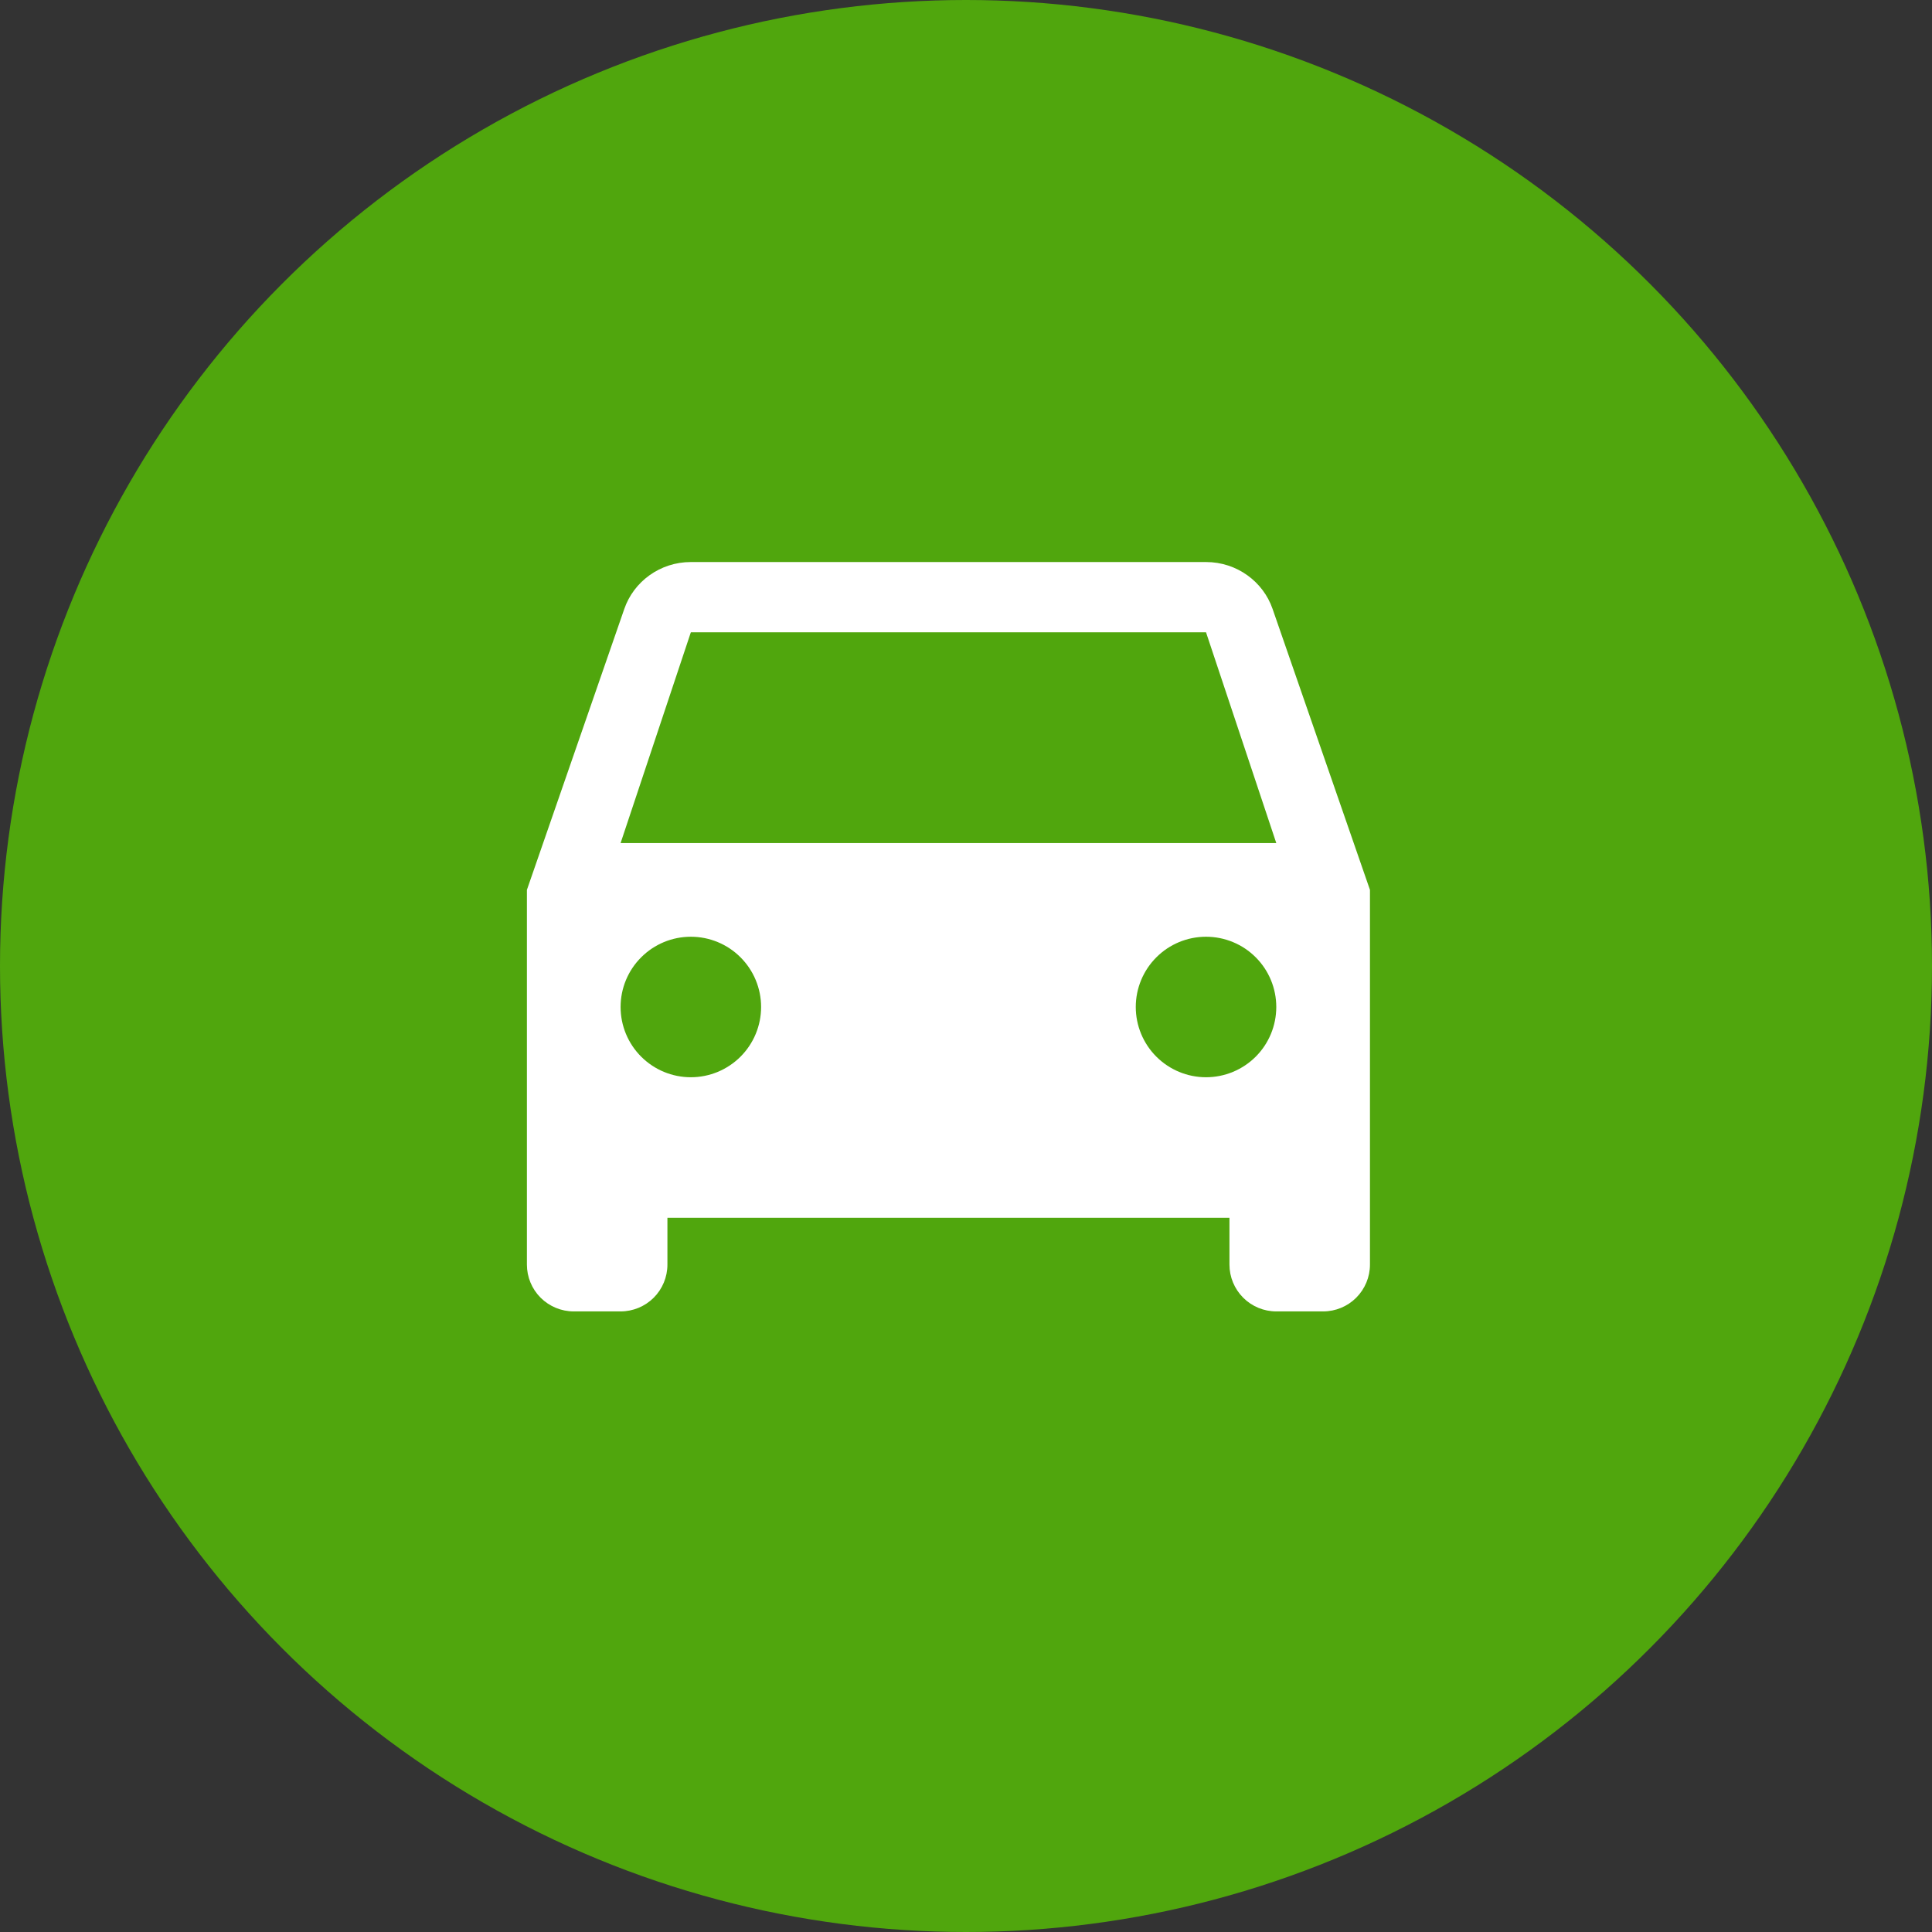
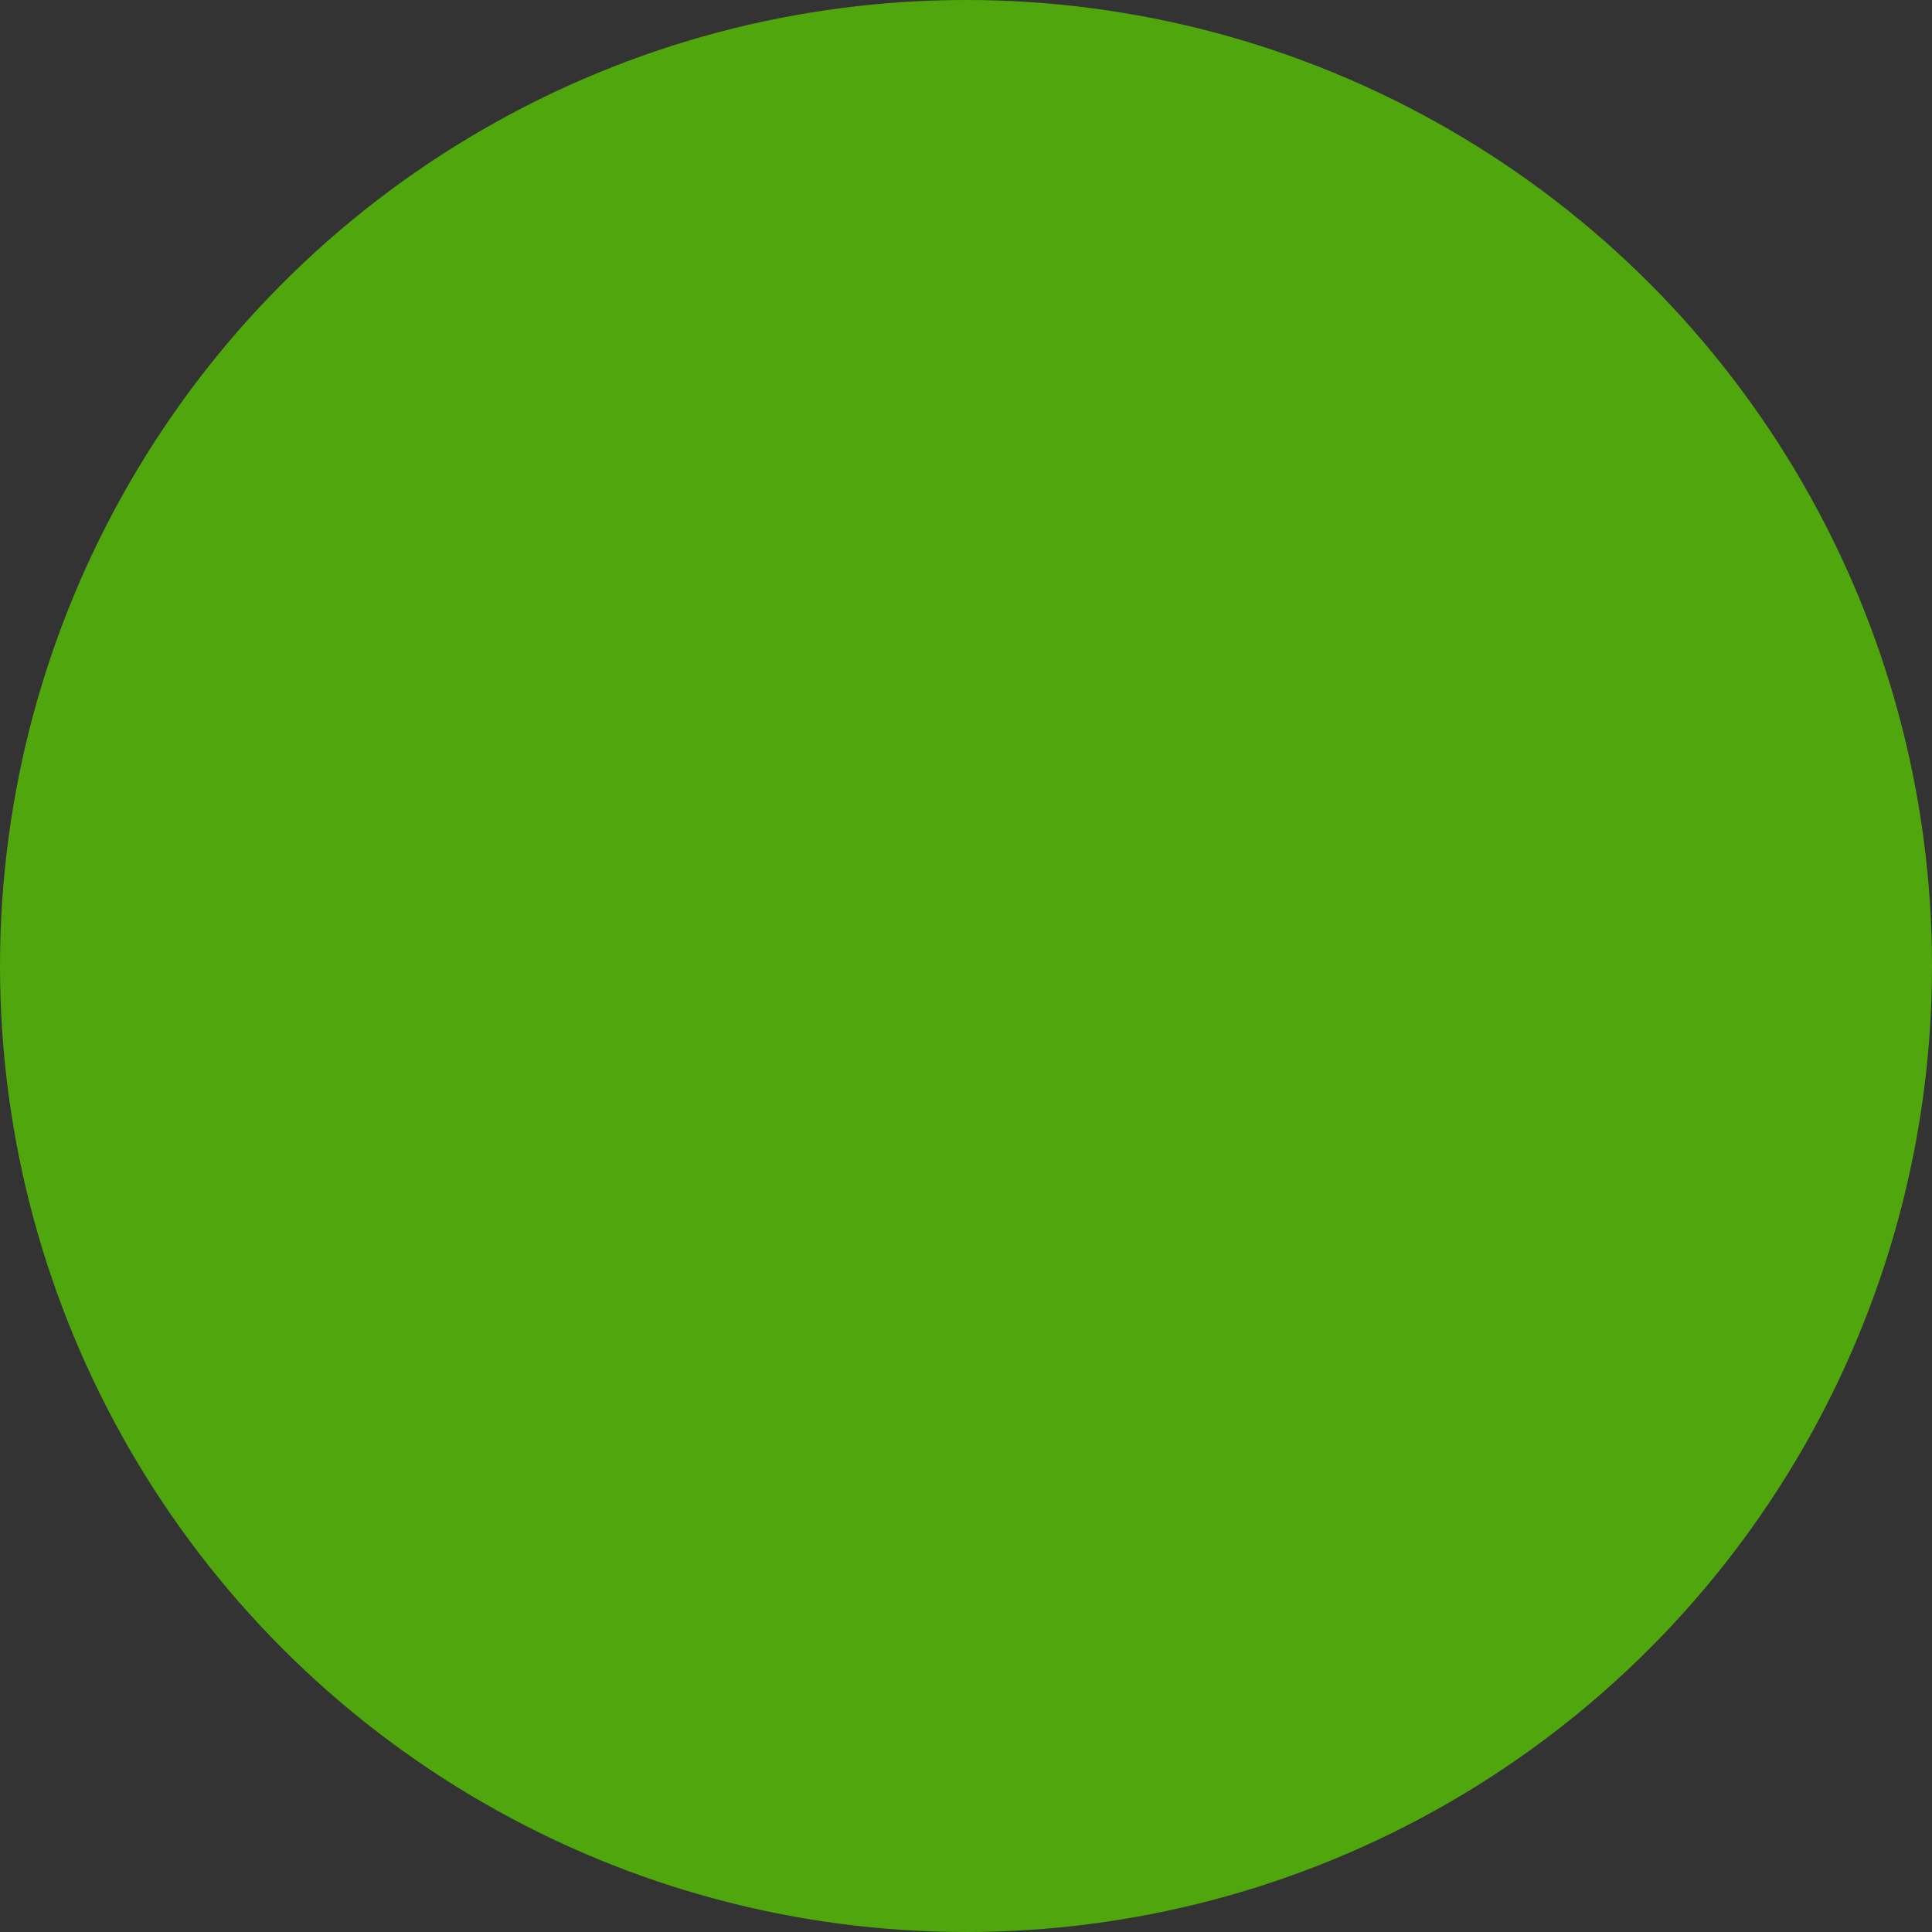
<svg xmlns="http://www.w3.org/2000/svg" width="55" height="55" viewBox="0 0 55 55" fill="none">
  <rect x="0" y="0" width="55" height="55" fill="#333333" stroke="none" />
  <circle cx="27.5" cy="27.5" r="27.5" fill="#50A60D" />
-   <path d="M17.667 24L19.667 18H34.333L36.333 24M34.333 30.667C33.803 30.667 33.294 30.456 32.919 30.081C32.544 29.706 32.333 29.197 32.333 28.667C32.333 28.136 32.544 27.628 32.919 27.253C33.294 26.877 33.803 26.667 34.333 26.667C34.864 26.667 35.373 26.877 35.748 27.253C36.123 27.628 36.333 28.136 36.333 28.667C36.333 29.197 36.123 29.706 35.748 30.081C35.373 30.456 34.864 30.667 34.333 30.667ZM19.667 30.667C19.136 30.667 18.628 30.456 18.253 30.081C17.877 29.706 17.667 29.197 17.667 28.667C17.667 28.136 17.877 27.628 18.253 27.253C18.628 26.877 19.136 26.667 19.667 26.667C20.197 26.667 20.706 26.877 21.081 27.253C21.456 27.628 21.667 28.136 21.667 28.667C21.667 29.197 21.456 29.706 21.081 30.081C20.706 30.456 20.197 30.667 19.667 30.667ZM36.227 17.333C35.96 16.56 35.213 16 34.333 16H19.667C18.787 16 18.04 16.56 17.773 17.333L15 25.333V36C15 36.354 15.14 36.693 15.39 36.943C15.641 37.193 15.98 37.333 16.333 37.333H17.667C18.02 37.333 18.359 37.193 18.61 36.943C18.86 36.693 19 36.354 19 36V34.667H35V36C35 36.354 35.141 36.693 35.391 36.943C35.641 37.193 35.98 37.333 36.333 37.333H37.667C38.02 37.333 38.359 37.193 38.609 36.943C38.859 36.693 39 36.354 39 36V25.333L36.227 17.333Z" fill="white" />
</svg>